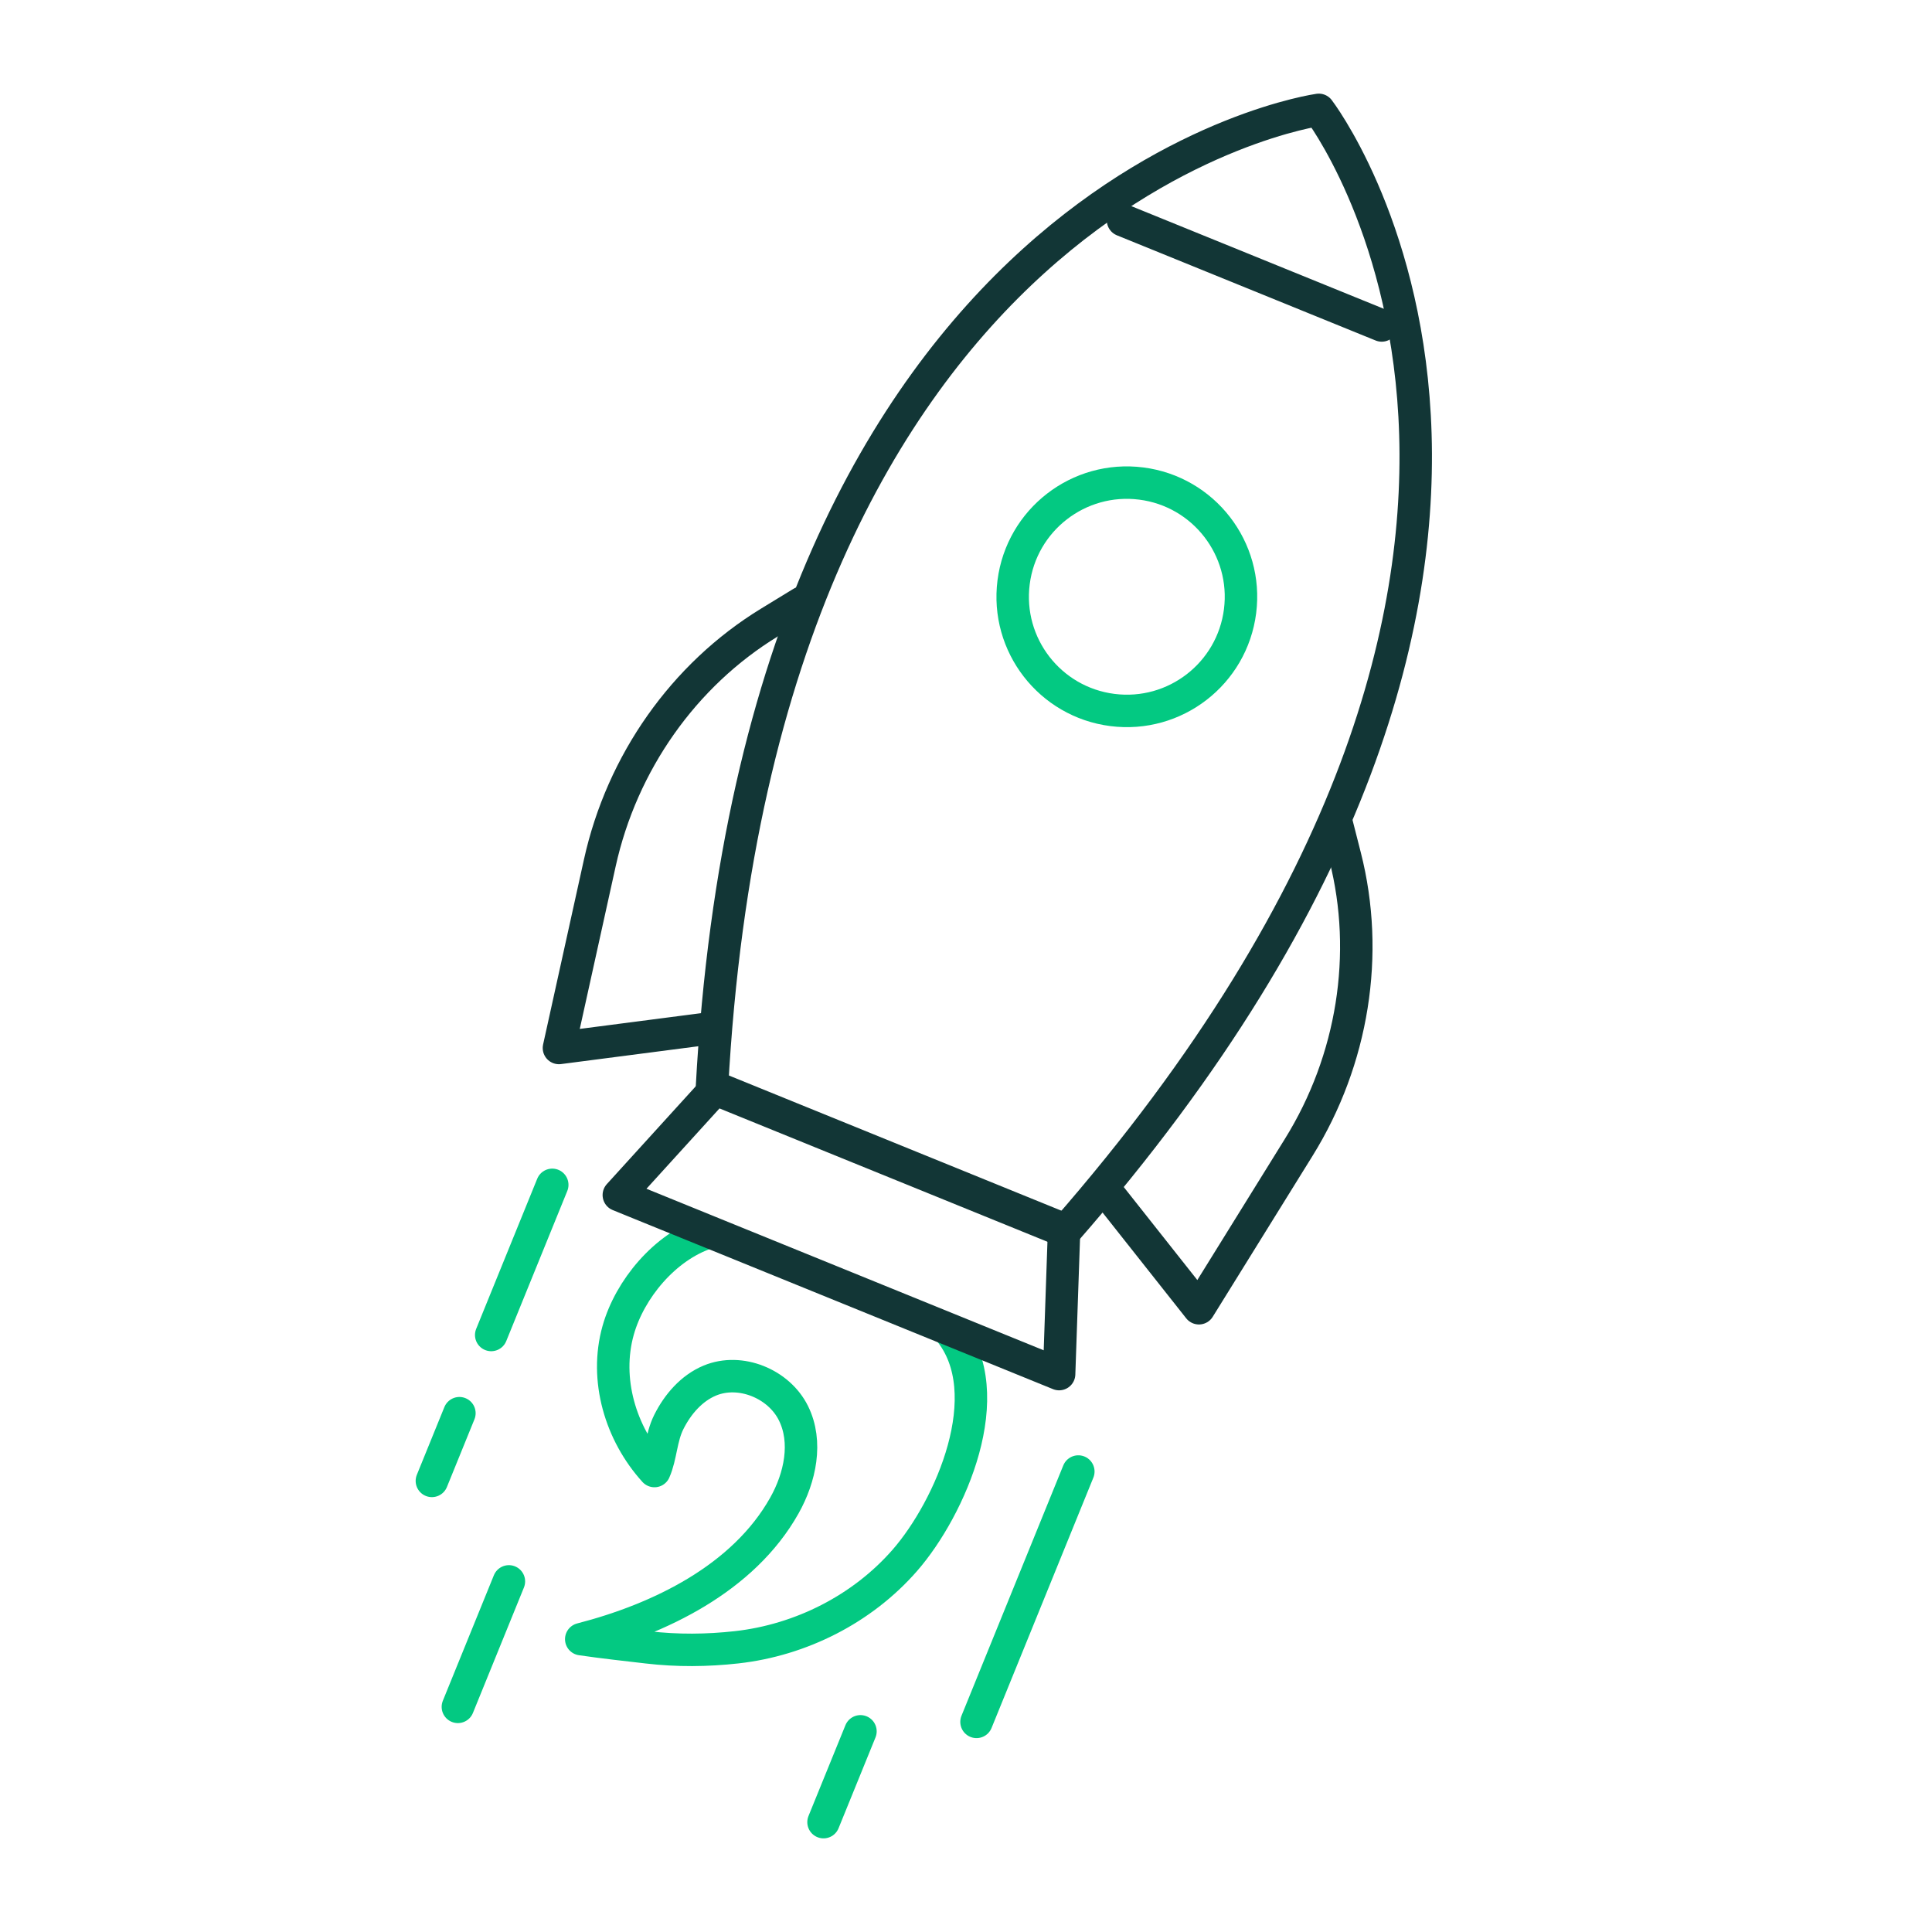
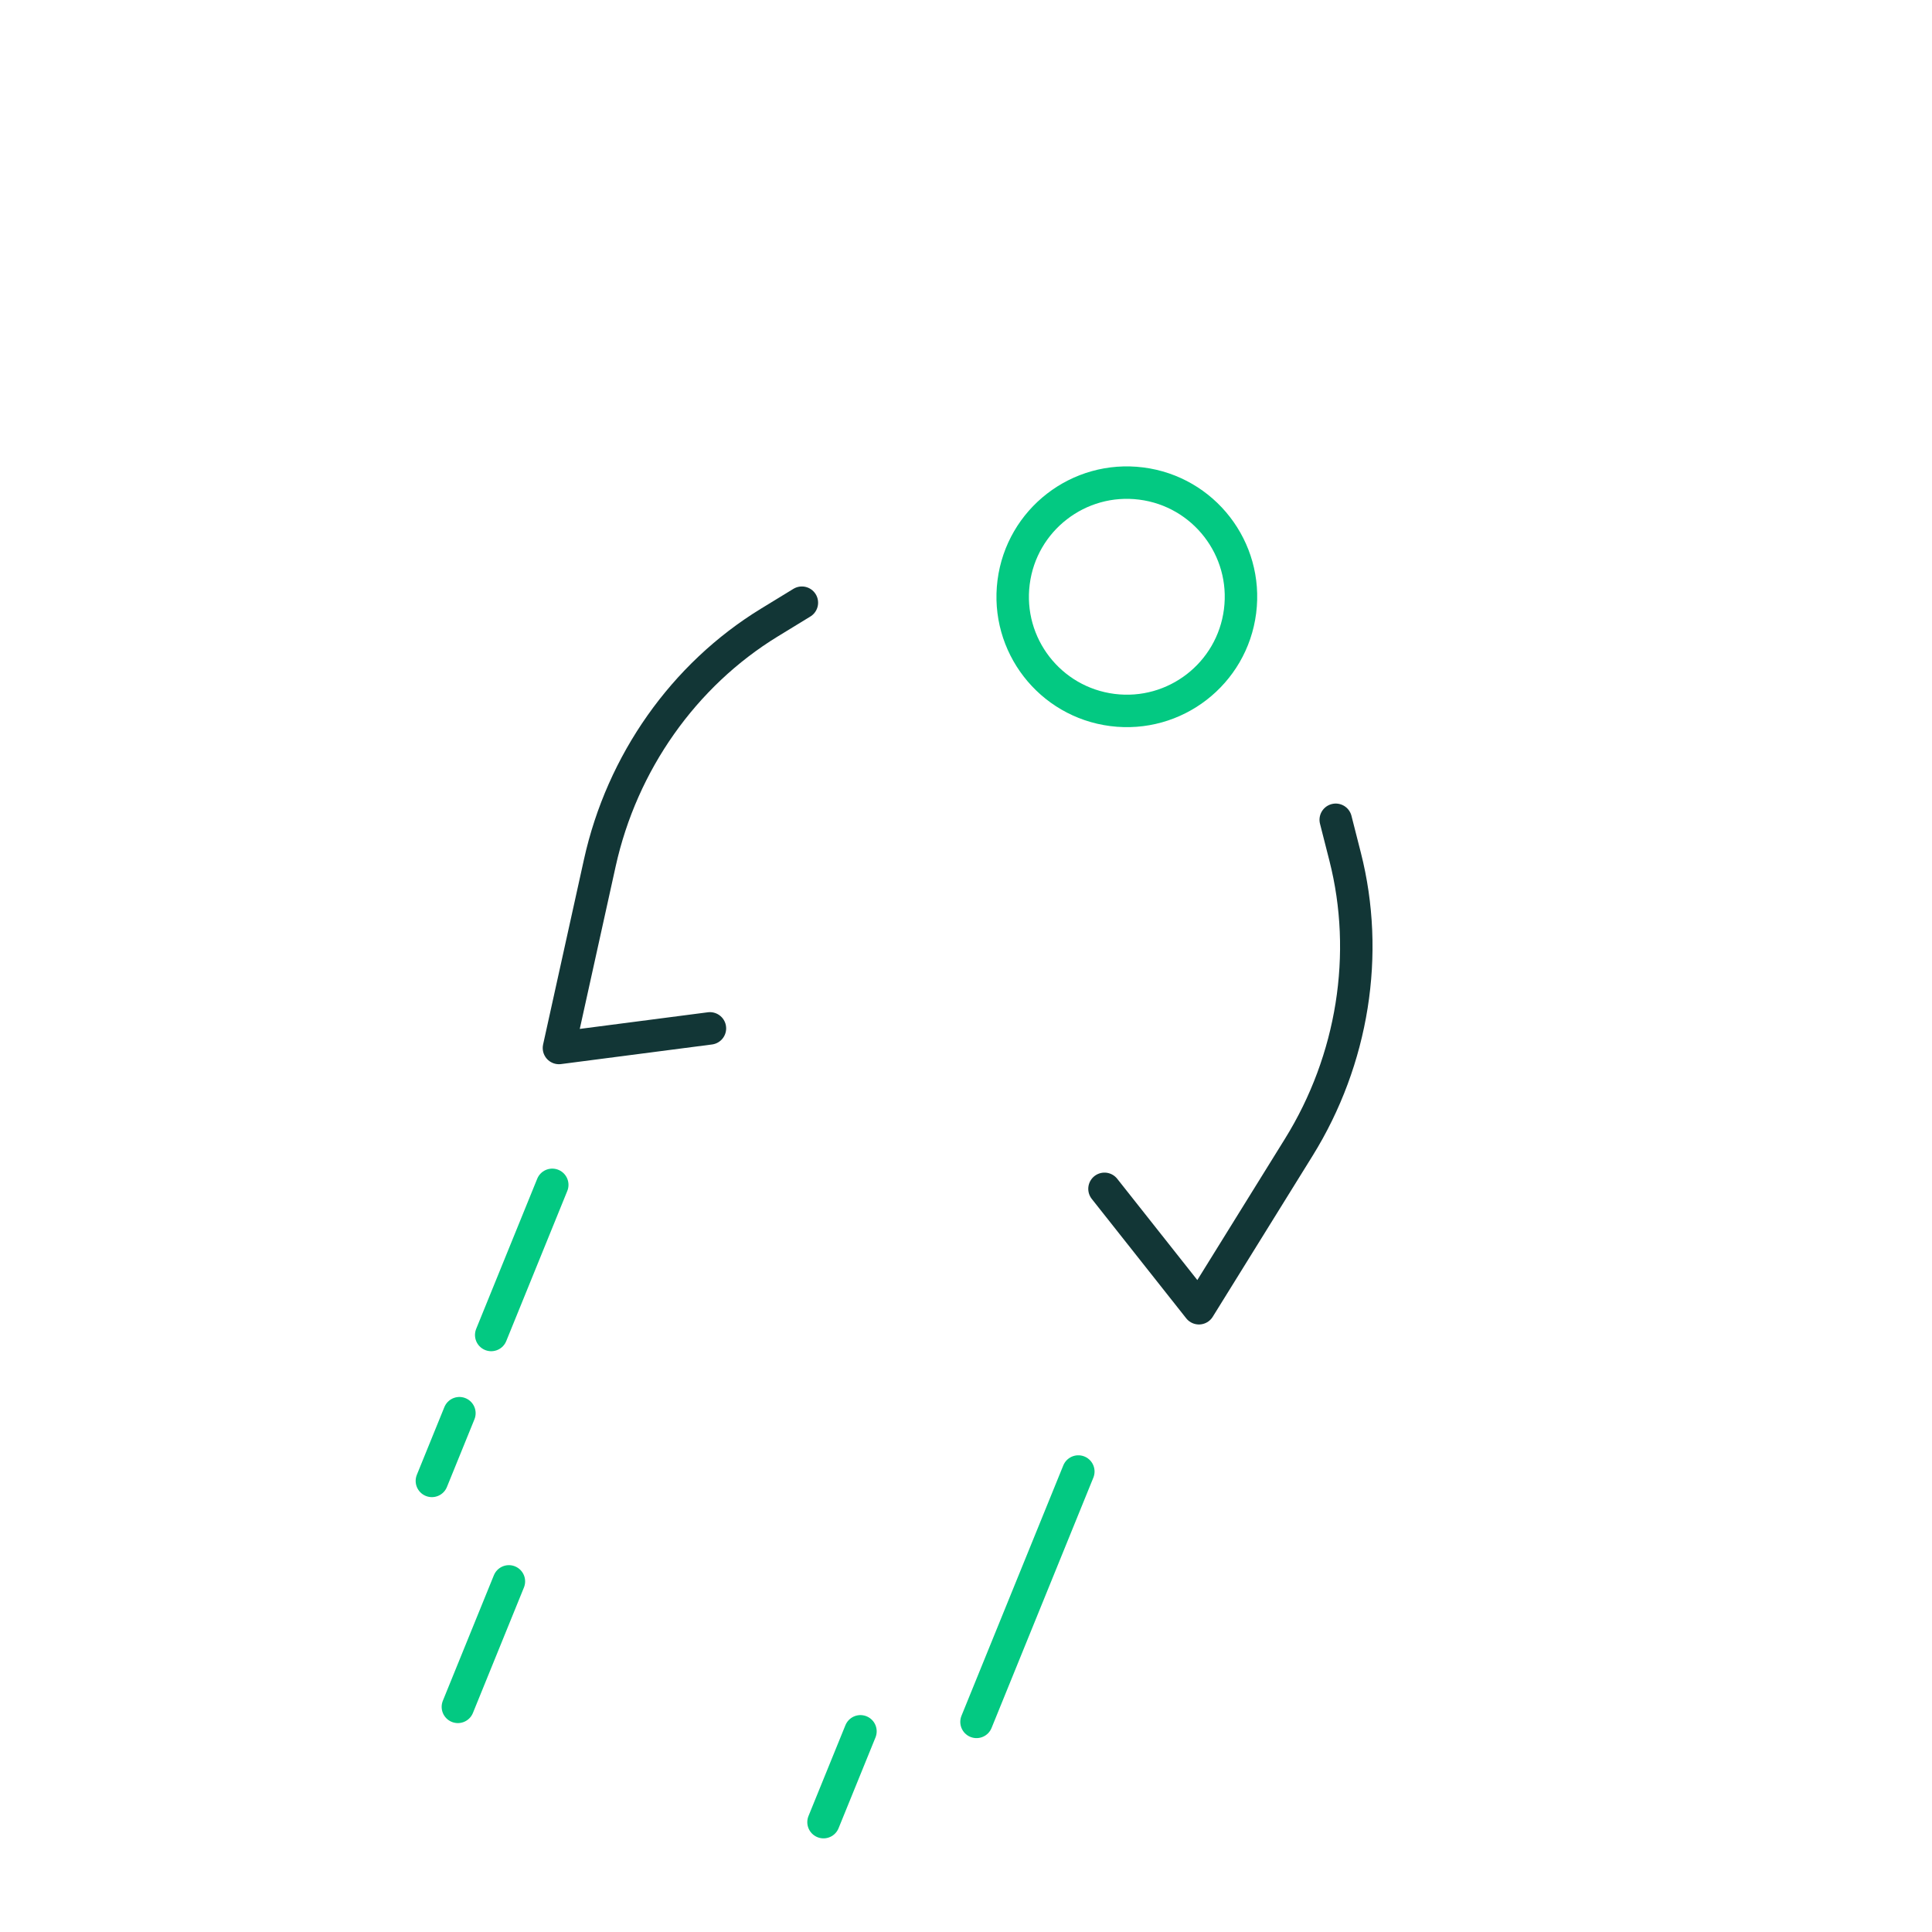
<svg xmlns="http://www.w3.org/2000/svg" id="Layer_1" width="210mm" height="210mm" viewBox="0 0 595.28 595.28">
  <defs>
    <style>.cls-1,.cls-2,.cls-3{fill:none;}.cls-2{stroke:#03c982;}.cls-2,.cls-3{stroke-linecap:round;stroke-linejoin:round;stroke-width:10px;}.cls-3{stroke:#123636;}</style>
  </defs>
-   <rect class="cls-1" width="595.28" height="595.28" />
  <circle class="cls-2" cx="347.22" cy="183.9" r="35.17" transform="translate(120.89 505.07) rotate(-82.74)" />
-   <path class="cls-2" d="M217.62,379.94c-12.76,4.32-23.57,17.23-27.15,29.94-4.27,15.14.72,31.85,11.18,43.37,2.01-4.55,2-10.28,4.42-15.11,2.74-5.47,7-10.42,12.65-12.77,9.37-3.89,21.26.96,25.76,10.06,4.4,8.89,2.06,19.8-2.8,28.45-12.63,22.49-38.54,34.97-62.59,41.17,6.98,1.02,14.08,1.78,20.45,2.53,9.14,1.07,18.32.99,27.46-.03,19.74-2.21,38.7-11.78,51.79-26.78,14.02-16.07,29.61-51.45,13.6-70.92" />
-   <polygon class="cls-3" points="326.33 423.38 190.67 368.21 220.69 335.19 327.87 378.77 326.33 423.38" />
-   <path class="cls-3" d="M406.34,33.85s-172.06,23.79-186.98,301.33l108.78,44.23C511.14,170.22,406.34,33.85,406.34,33.85" />
  <path class="cls-3" d="M340.31,366.3l29.1,36.79,30.78-49.62c16.7-26.92,21.9-59.54,14.27-89.49l-2.9-11.39" />
  <path class="cls-3" d="M218.74,316.86l-46.52,6.04,12.59-57.02c6.83-30.93,25.87-57.92,52.23-74.05l10.03-6.13" />
-   <line class="cls-3" x1="346.02" y1="67.87" x2="425.73" y2="100.28" />
  <line class="cls-2" x1="332.25" y1="453.4" x2="300.88" y2="530.54" />
  <line class="cls-2" x1="170.16" y1="365.07" x2="151.35" y2="411.33" />
  <line class="cls-2" x1="141.55" y1="435.43" x2="133.07" y2="456.29" />
  <line class="cls-2" x1="265.12" y1="533.45" x2="253.74" y2="561.43" />
  <line class="cls-2" x1="156.8" y1="487.25" x2="141.08" y2="525.91" />
</svg>